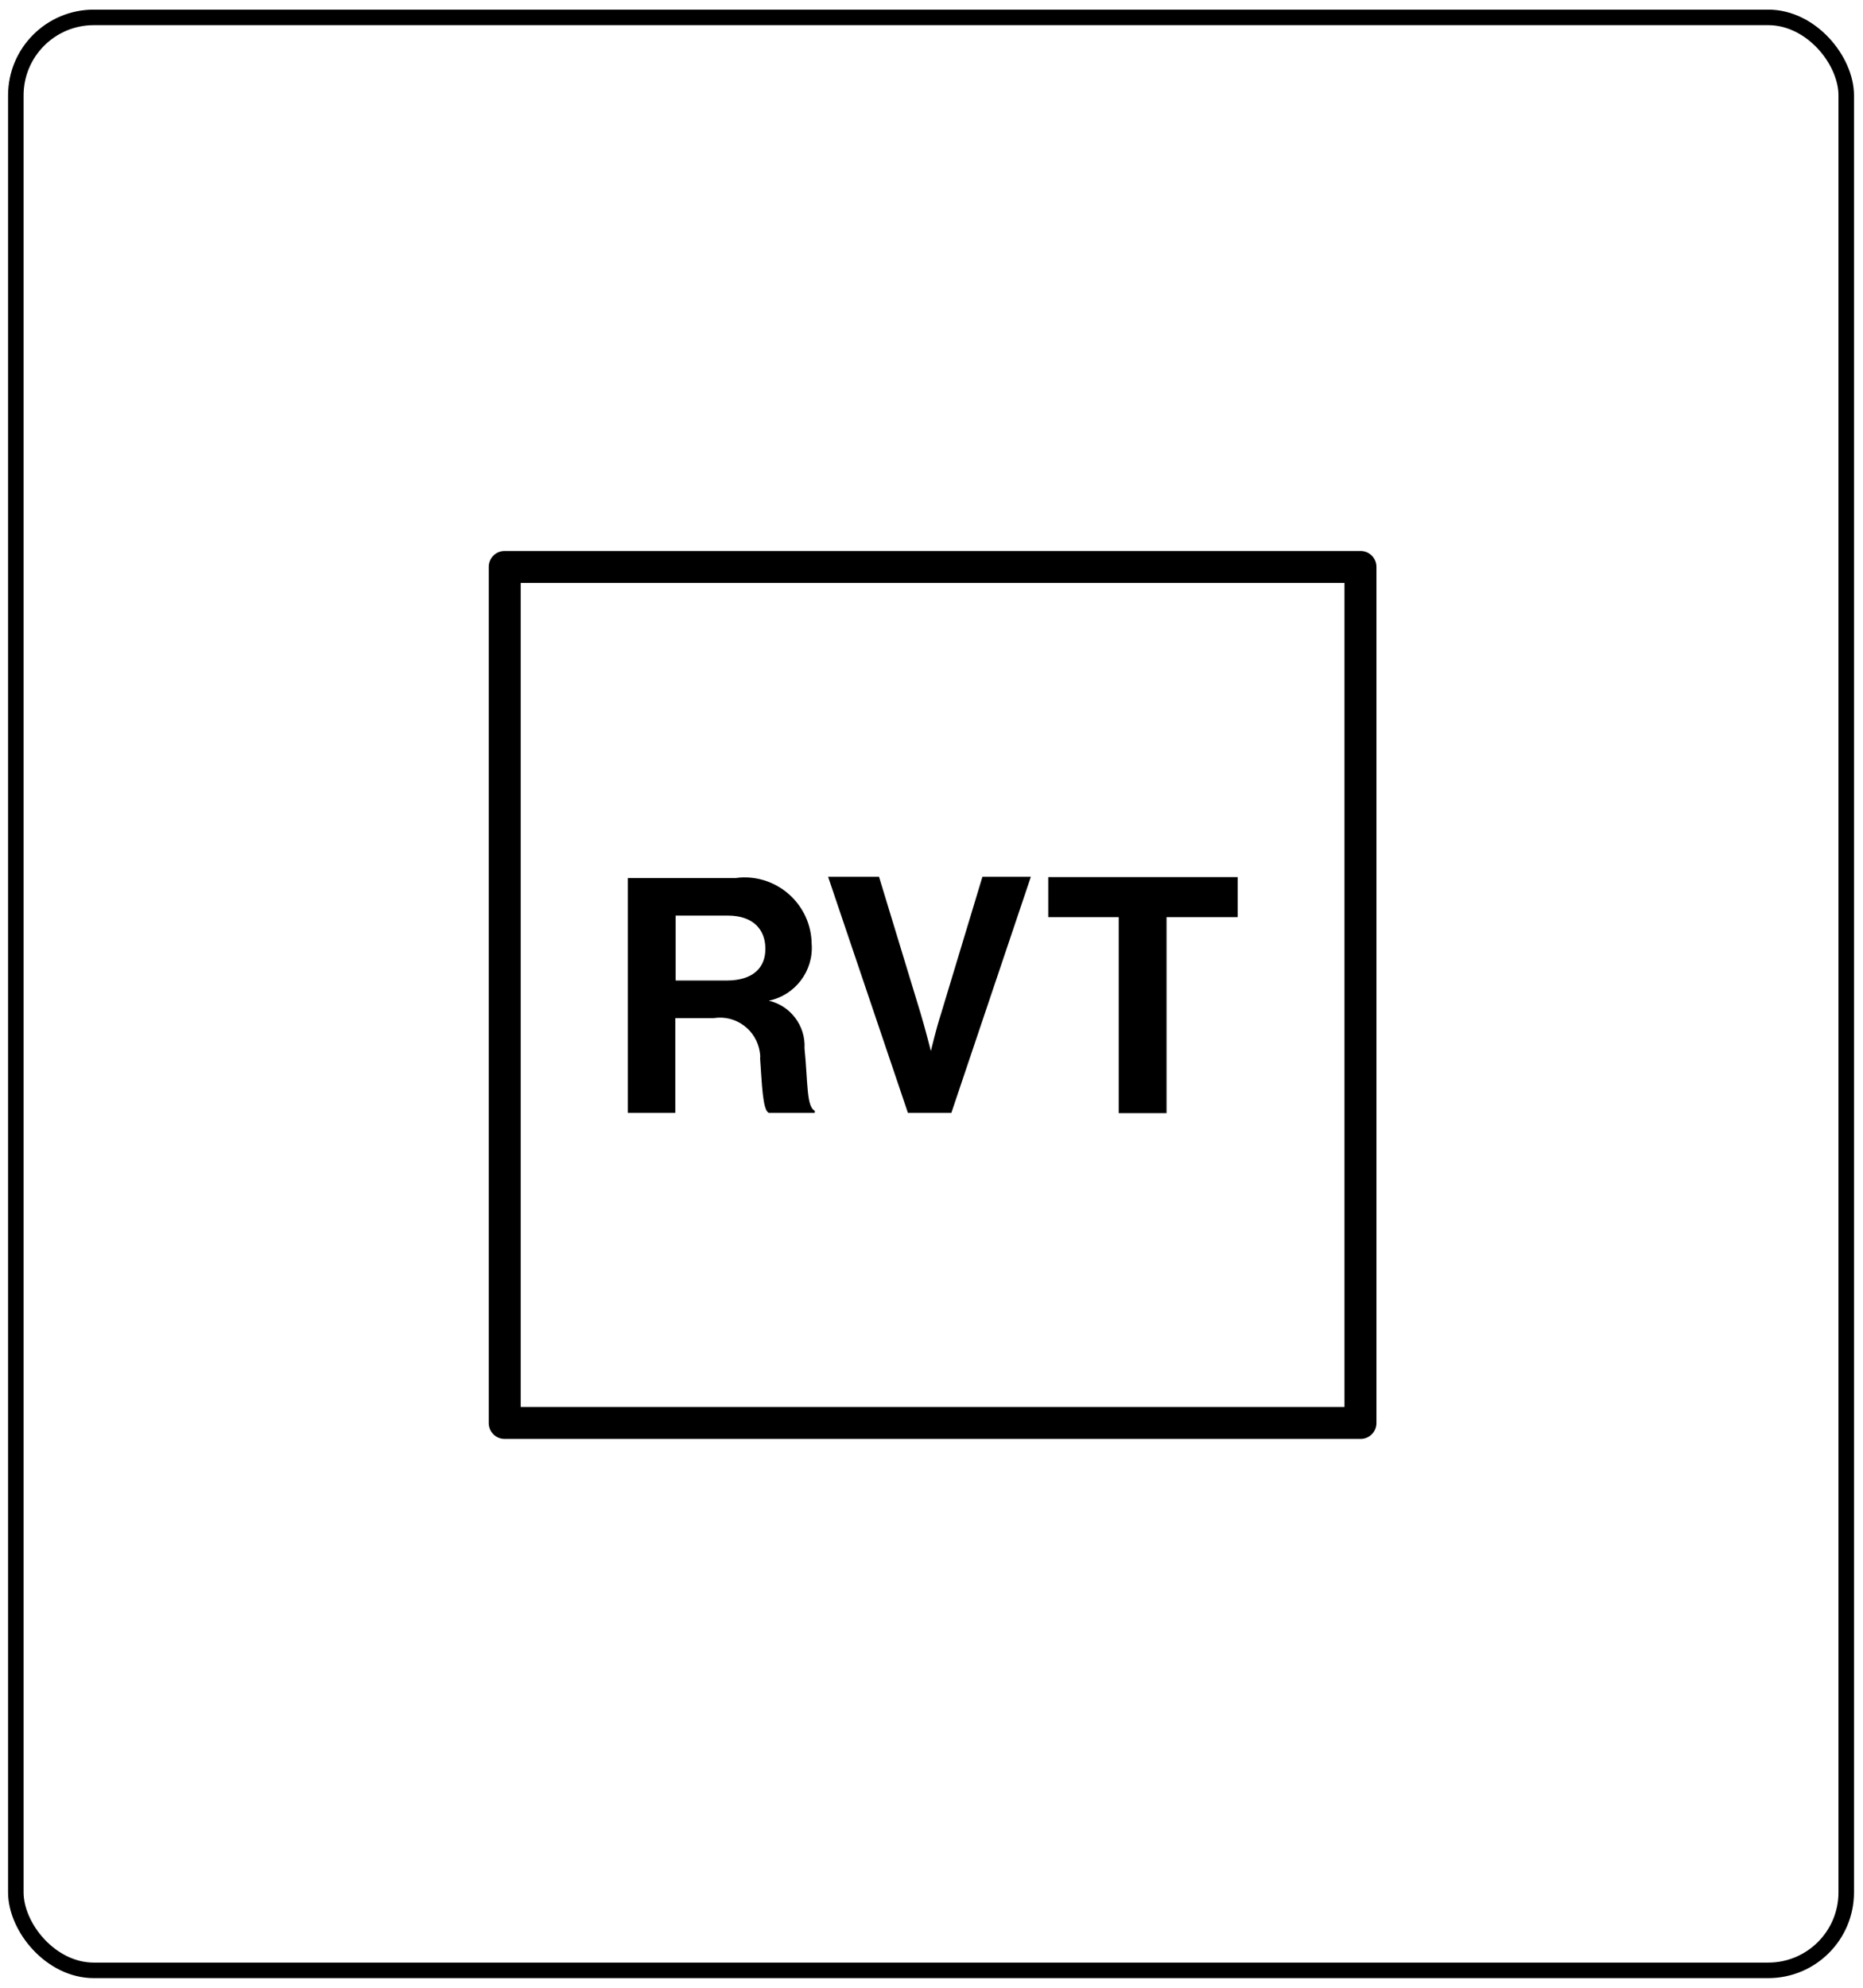
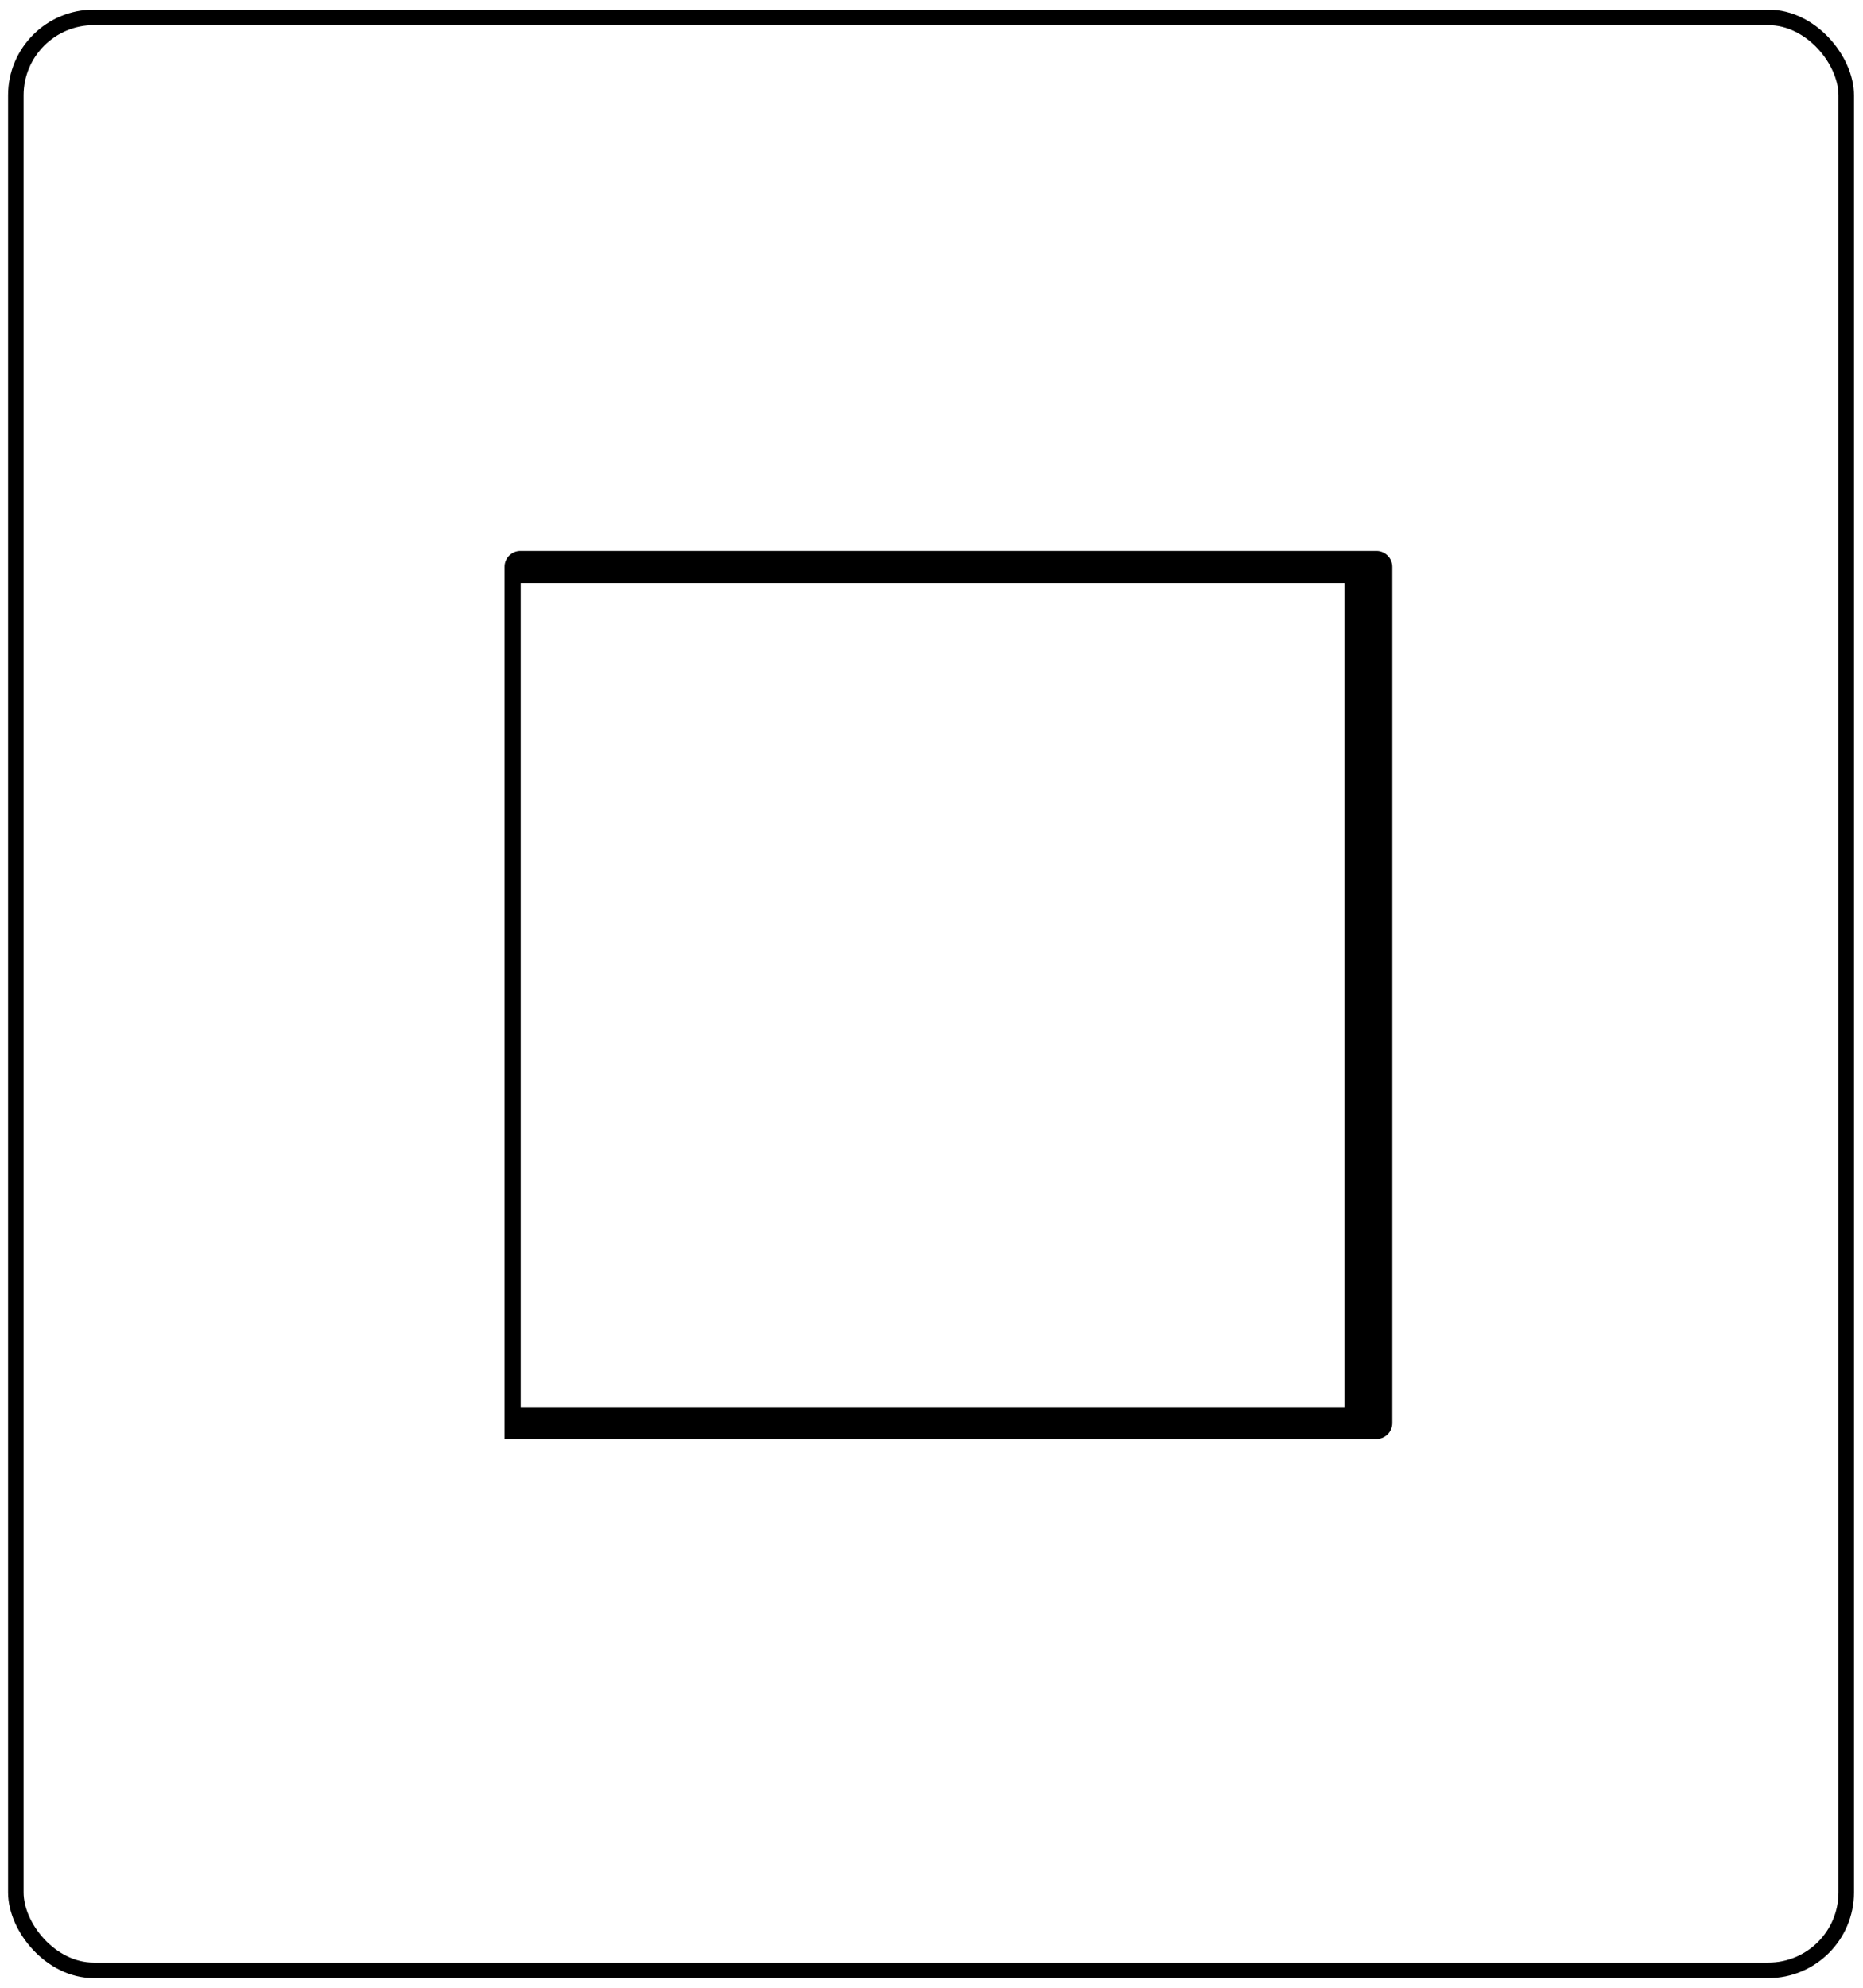
<svg xmlns="http://www.w3.org/2000/svg" id="Ebene_1" version="1.1" viewBox="0 0 600 640">
  <defs>
    <style>
      .st0, .st1 {
        fill: none;
      }

      .st1 {
        stroke: #000;
        stroke-miterlimit: 10;
        stroke-width: 5px;
      }
    </style>
  </defs>
  <g id="Ebene_2">
    <g id="Ebene_1-2">
      <rect class="st0" x=".8" y="39.2" width="599.2" height="562.4" />
-       <path d="M438.2,463.3H162.5c-2.8,0-5.1-2.3-5.1-5.1V182.5c0-2.8,2.3-5.1,5.1-5.1h275.7c2.8,0,5.1,2.3,5.1,5.1v275.7c0,2.8-2.3,5.1-5.1,5.1h0ZM167.7,453h265.3V187.7H167.7v265.3Z" />
-       <path d="M337.5,295.3h22.8v63.1h15.4v-63.1h22.9v-12.9h-61v12.9h0ZM292.4,358.3h14l25.6-76h-15.6l-13.3,44c-1.6,4.9-3.3,12.1-3.3,12.1h0s-1.8-7.1-3.3-12.1l-13.4-44h-16.4l25.7,76h0ZM217.5,294.8h16.9c8.2,0,12.1,4.5,12.1,10.7s-4.1,10.2-12.5,10.2h-16.4v-20.9h-.1ZM202.1,358.3h15.4v-30.5h12.4c7.1-1.1,13.7,3.8,14.8,10.9.1.7.2,1.4.1,2.1.6,8.2.8,16.7,2.8,17.5h14.8v-.7c-2.7-1.2-2.2-9.2-3.3-20.1.4-7.2-4.5-13.7-11.5-15.3h0c8.6-1.8,14.5-9.7,13.8-18.4-.2-12-10.1-21.5-22-21.3-.8,0-1.6.1-2.4.2h-34.8v75.6h0Z" />
+       <path d="M438.2,463.3H162.5V182.5c0-2.8,2.3-5.1,5.1-5.1h275.7c2.8,0,5.1,2.3,5.1,5.1v275.7c0,2.8-2.3,5.1-5.1,5.1h0ZM167.7,453h265.3V187.7H167.7v265.3Z" />
    </g>
  </g>
  <rect class="st1" x="5.1" y="5.6" width="589.5" height="628.8" rx="25.1" ry="25.1" />
</svg>